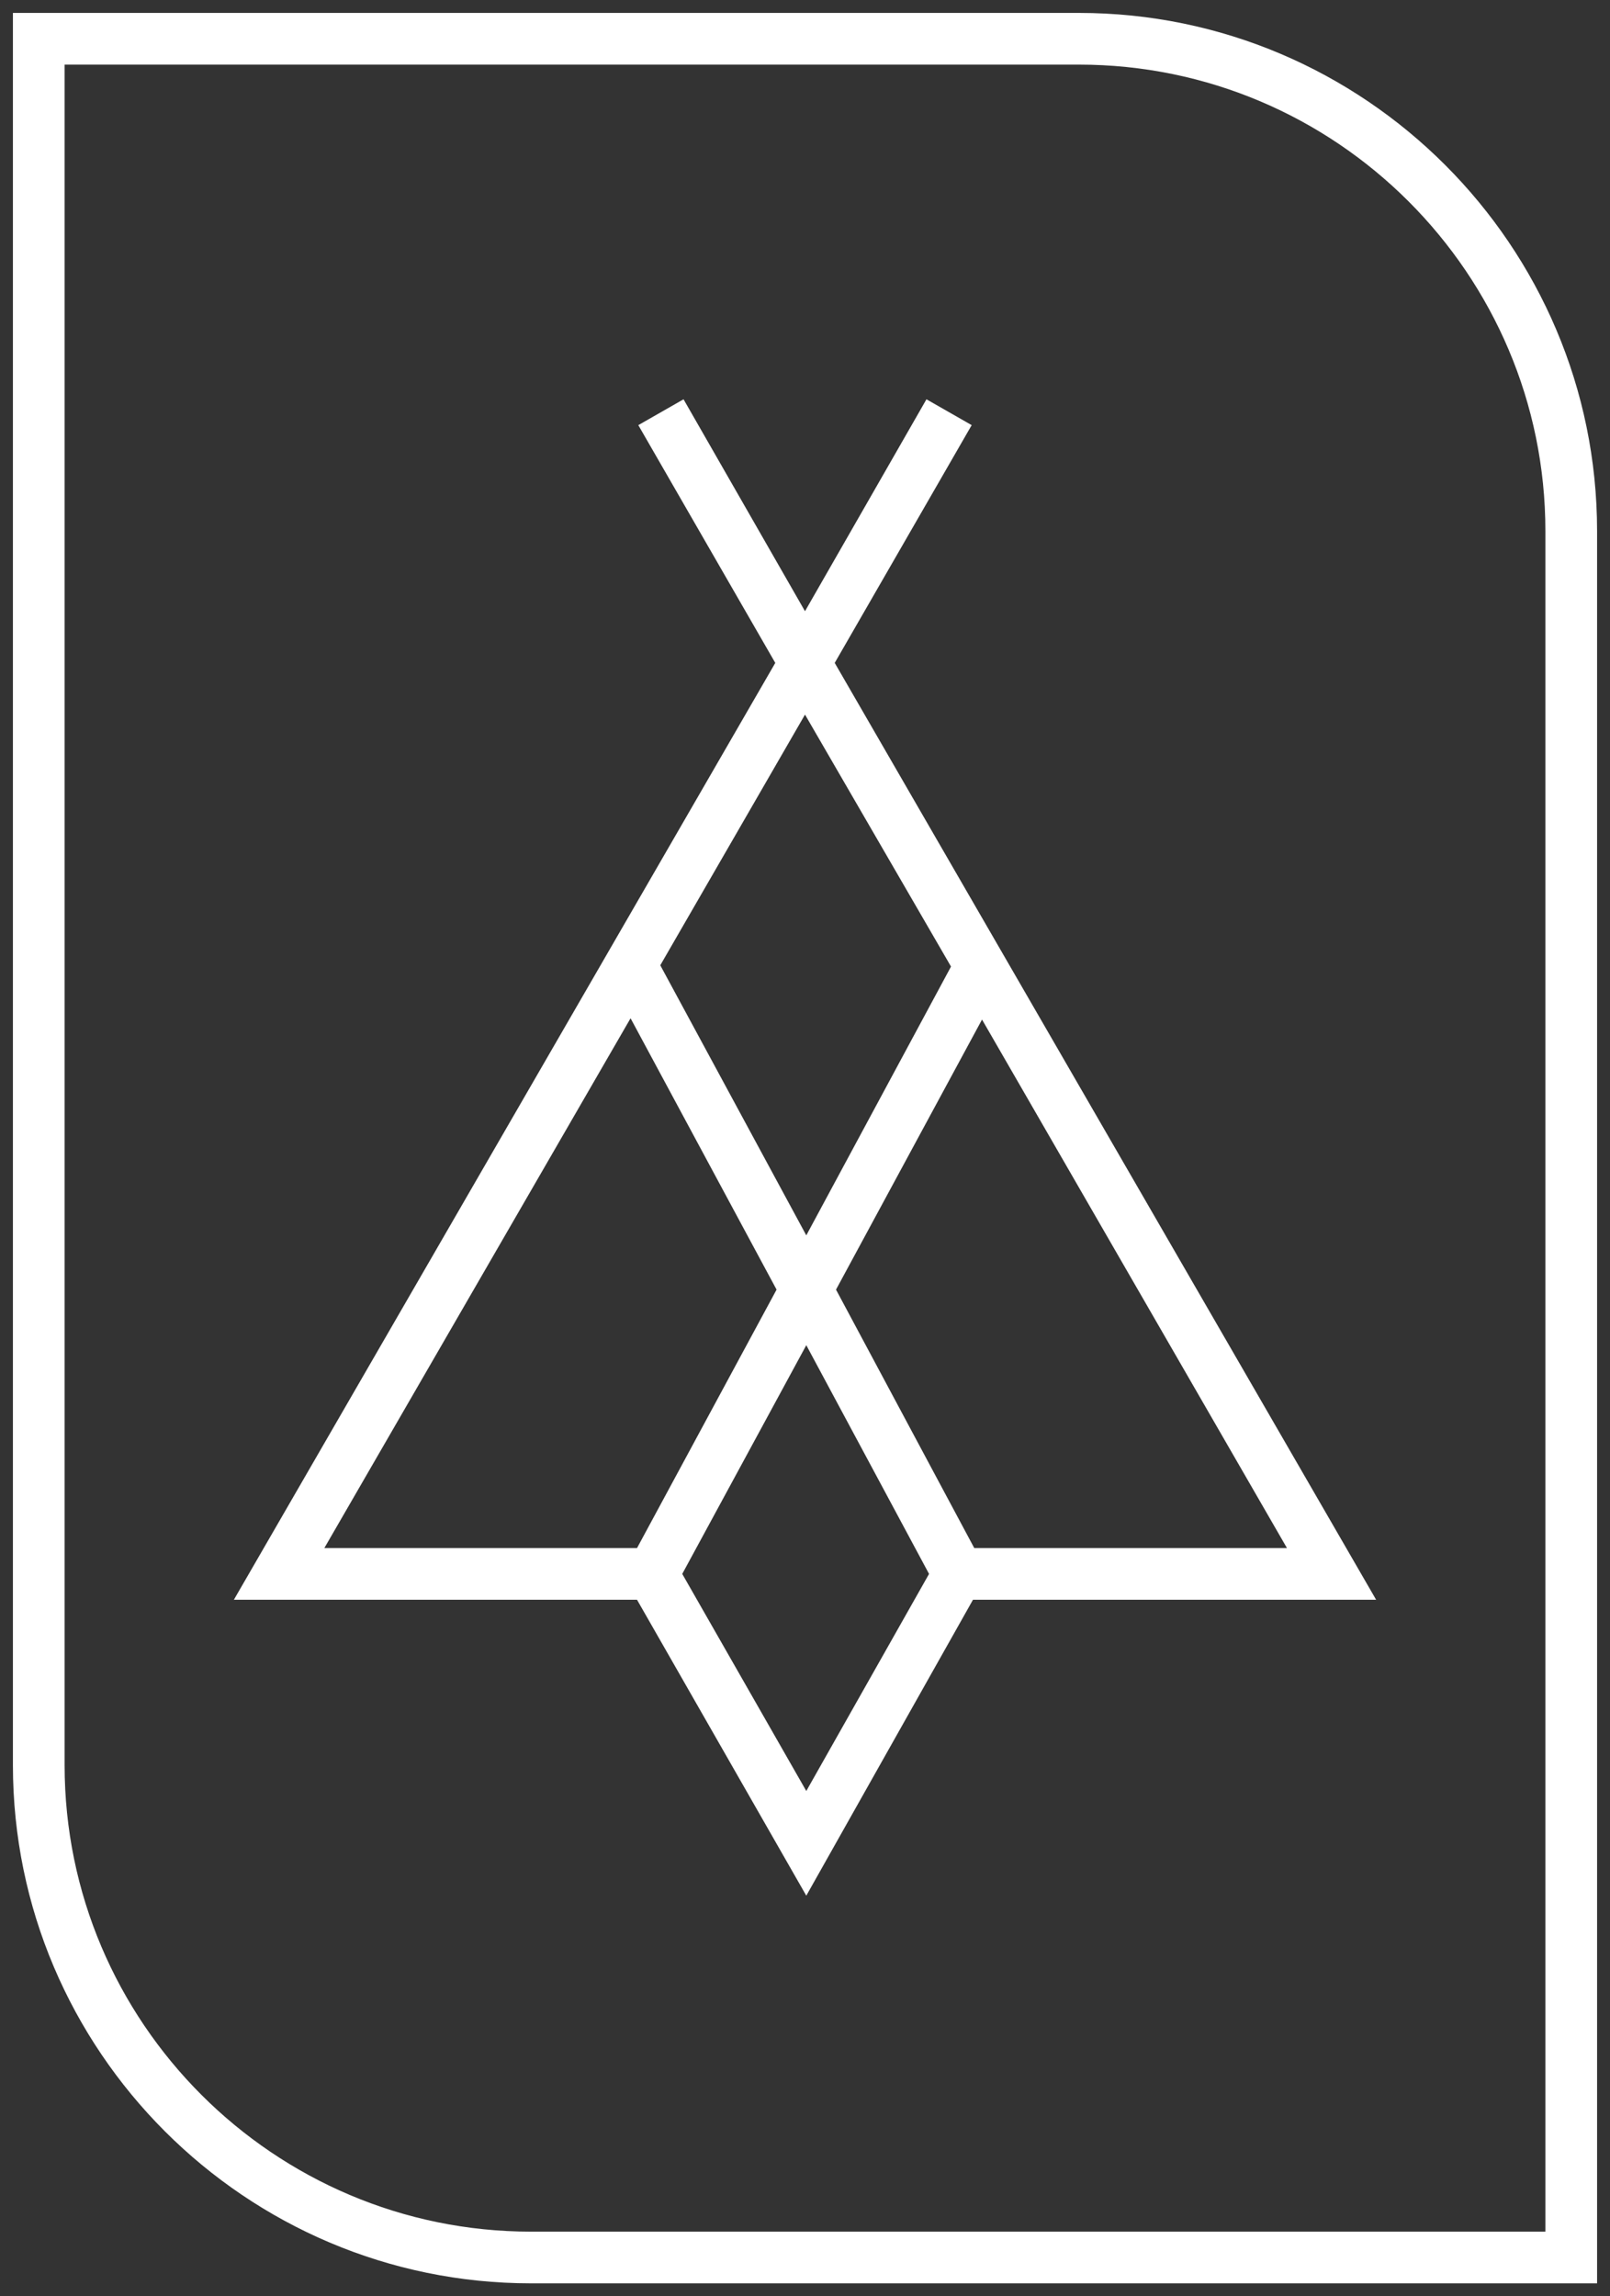
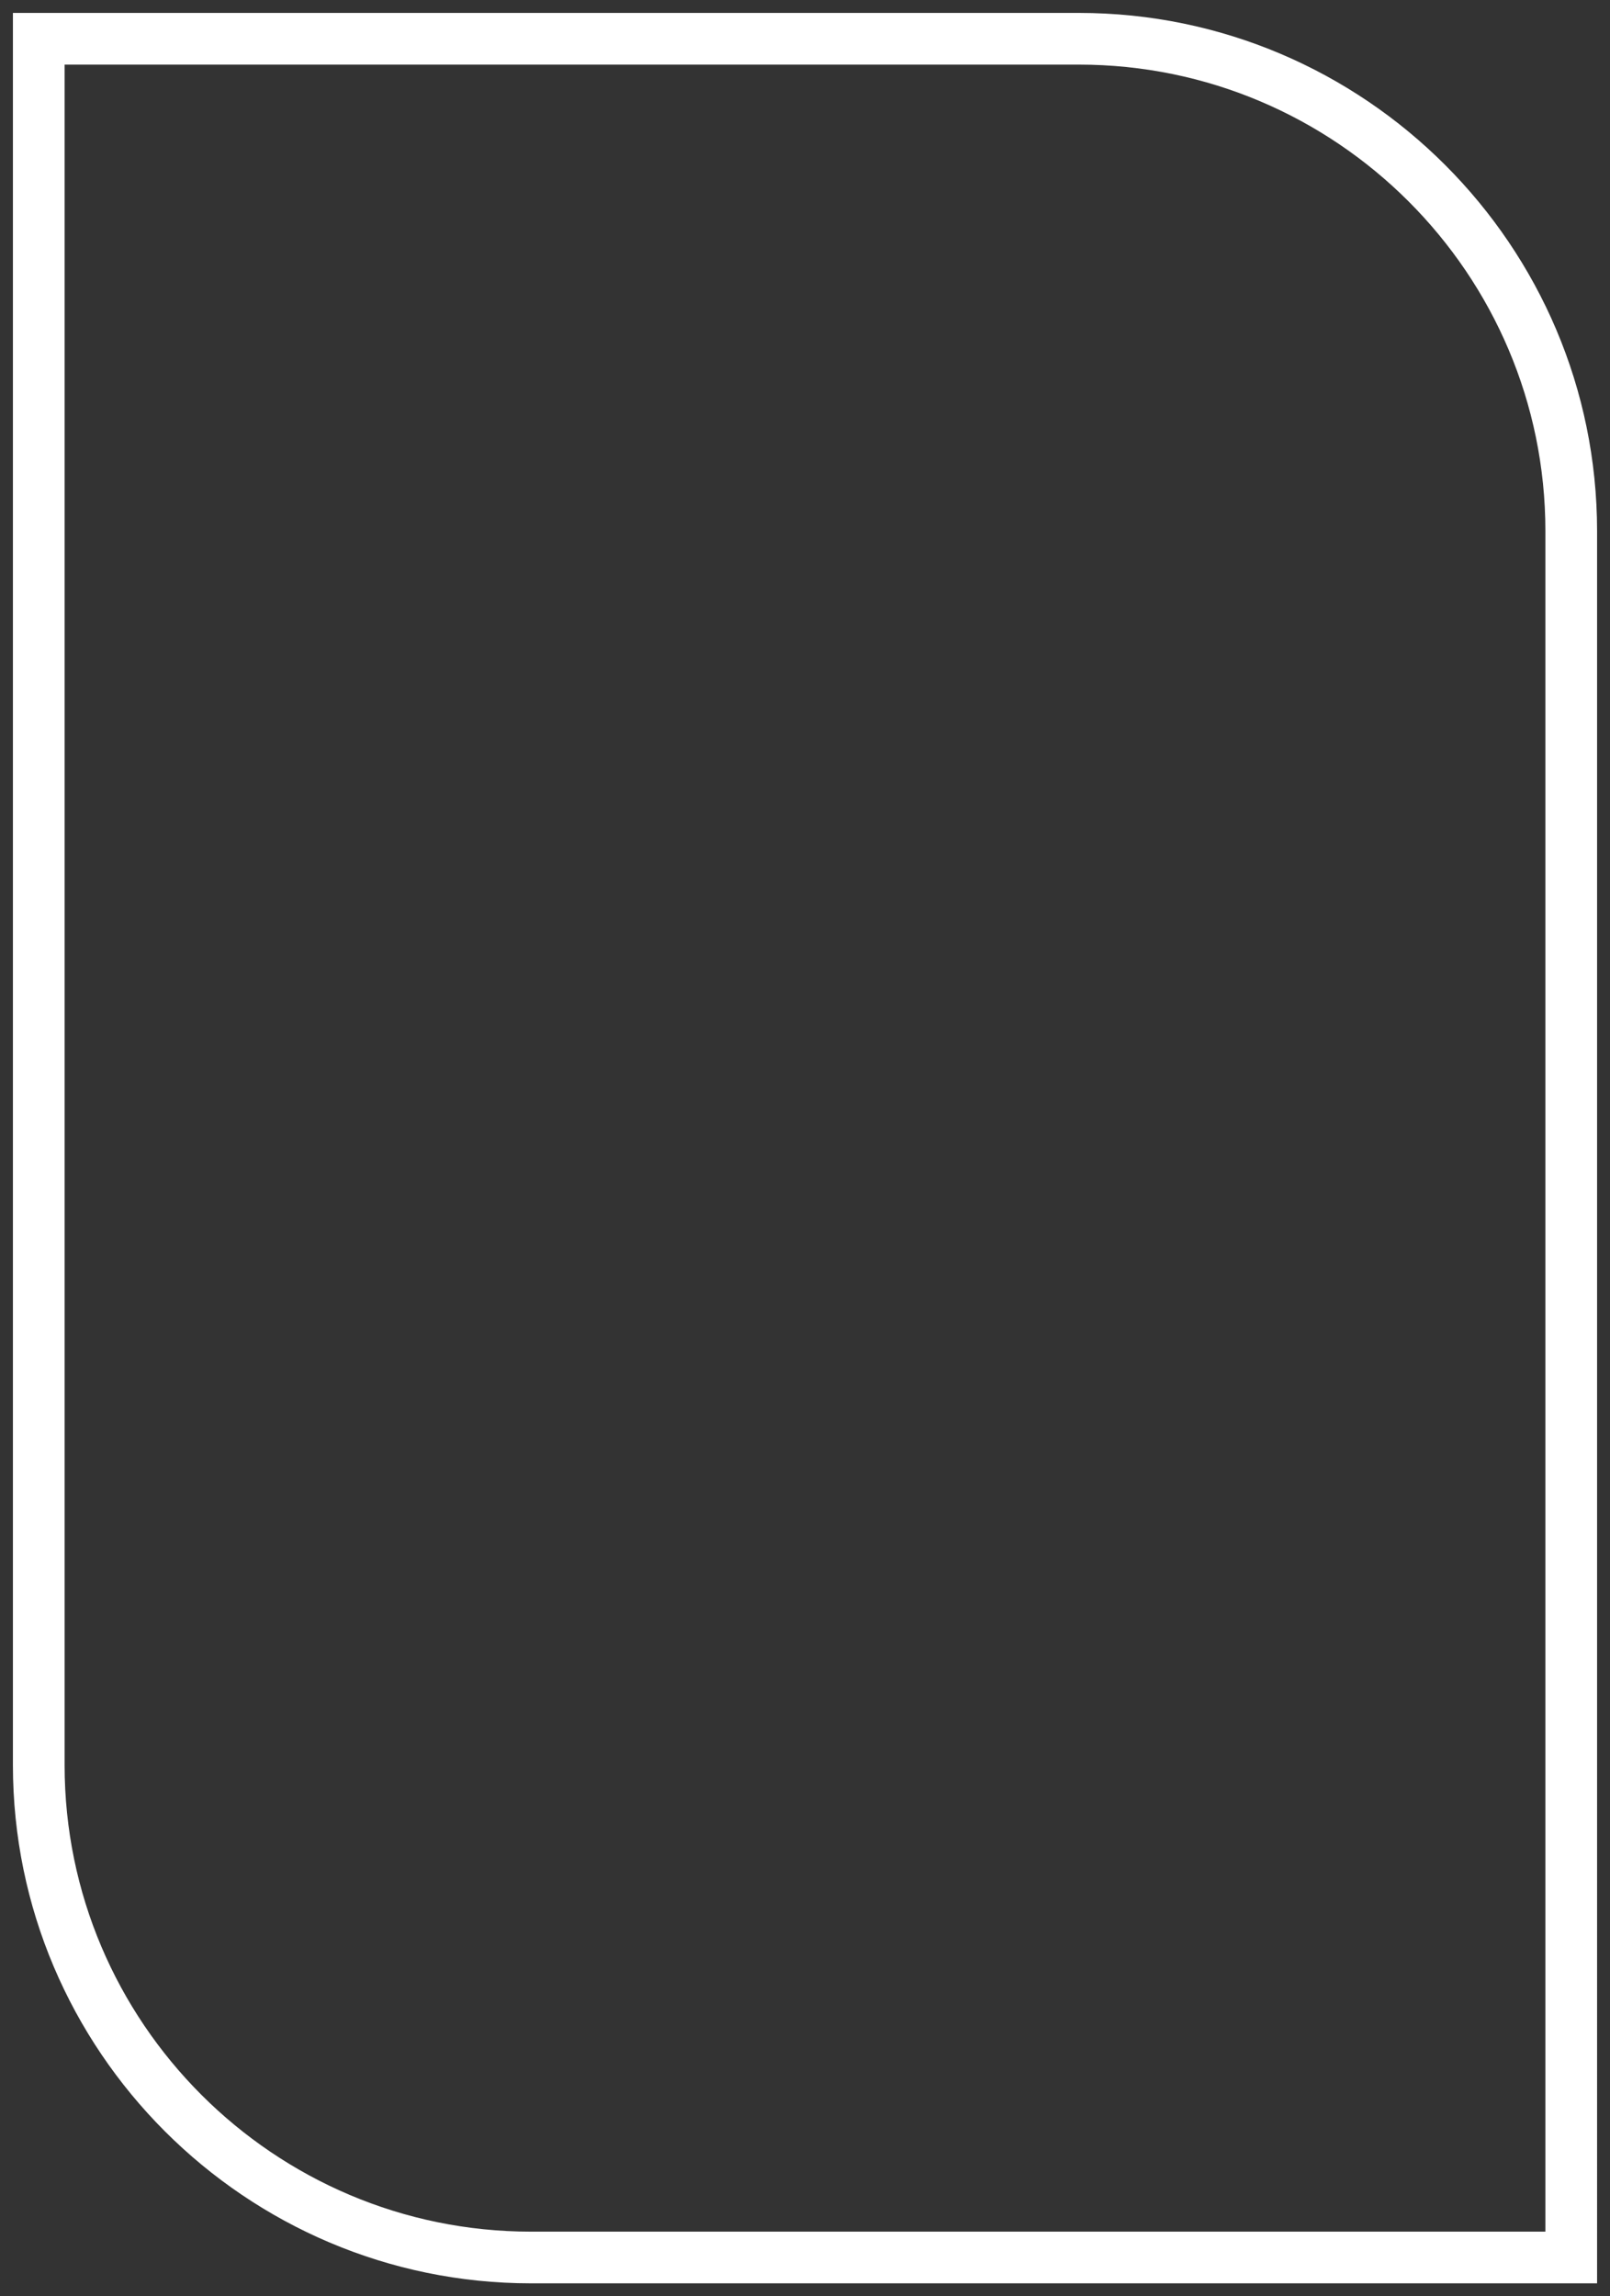
<svg xmlns="http://www.w3.org/2000/svg" version="1.0" id="Capa_1" x="0px" y="0px" viewBox="0 0 124.6 177.7" style="enable-background:new 0 0 124.6 177.7;" xml:space="preserve">
  <rect x="0" y="0" width="124.6" height="177.7" fill="#333333" stroke="none" />
  <style type="text/css">
	.st0{fill:#FFFFFF;}
</style>
  <g>
    <g>
      <path class="st0" d="M123.6,176.7H41.1C19,176.7,1,158.7,1,136.6V1h82.5c22.1,0,40.1,18,40.1,40.1V176.7z M5,5v131.6    c0,19.9,16.2,36.1,36.1,36.1h78.5V41.1C119.6,21.2,103.4,5,83.5,5H5z" />
    </g>
-     <path class="st0" d="M75.3,123.8h31.2L64.6,51.3l10.6-18.4l-3.5-2l-9.4,16.4l-9.4-16.4l-3.5,2L60,51.3l-41.9,72.5h31.2l13.1,22.9   L75.3,123.8z M75.4,119.8l-10.7-20l11.3-20.9l23.6,40.9H75.4z M73.6,74.8L62.4,95.6L51.1,74.7l11.2-19.4L73.6,74.8z M48.8,78.8   l11.3,21l-10.8,20H25.1L48.8,78.8z M52.8,121.8l9.6-17.7l9.5,17.7l-9.5,16.8L52.8,121.8z" />
  </g>
</svg>